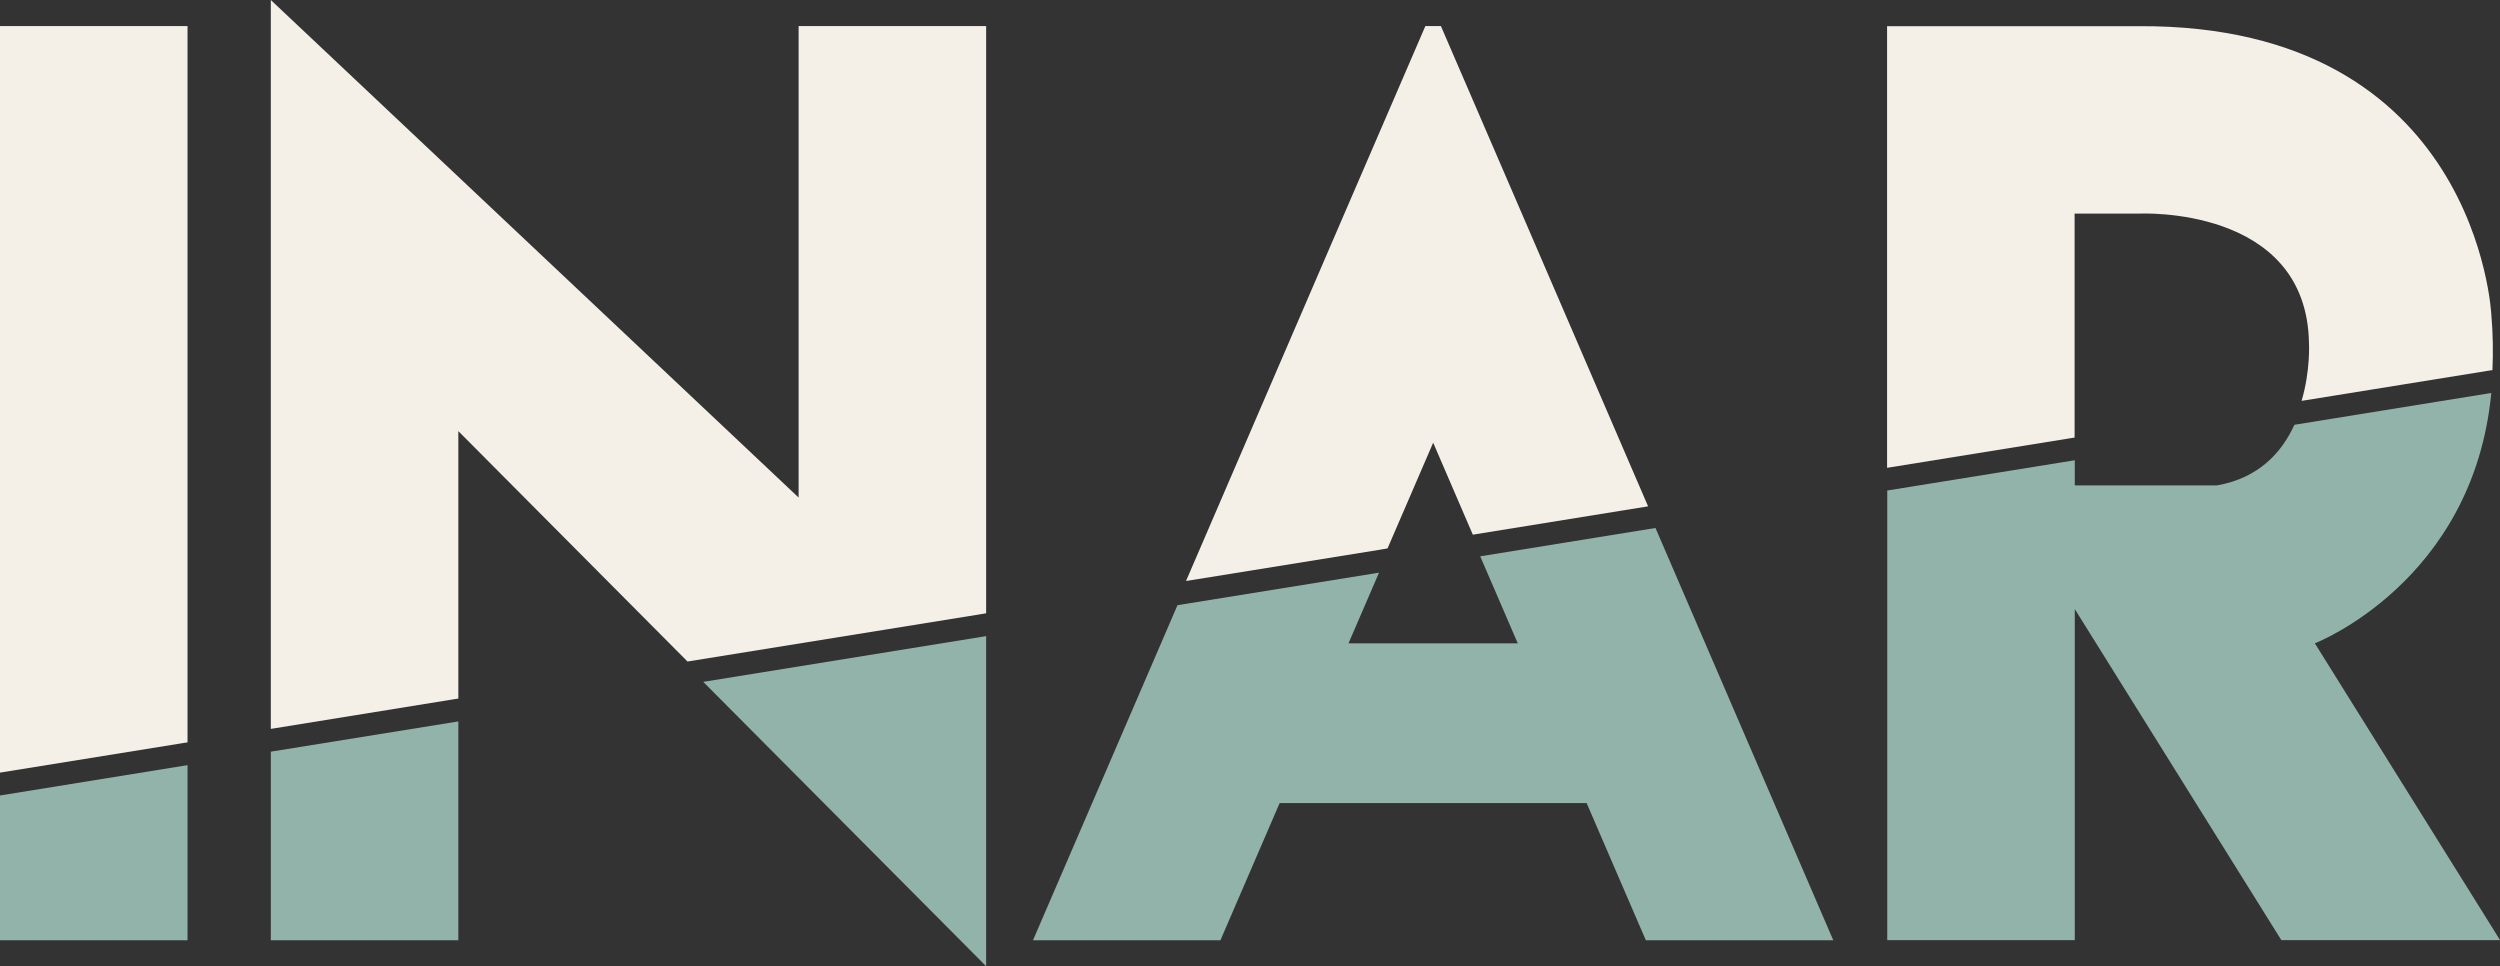
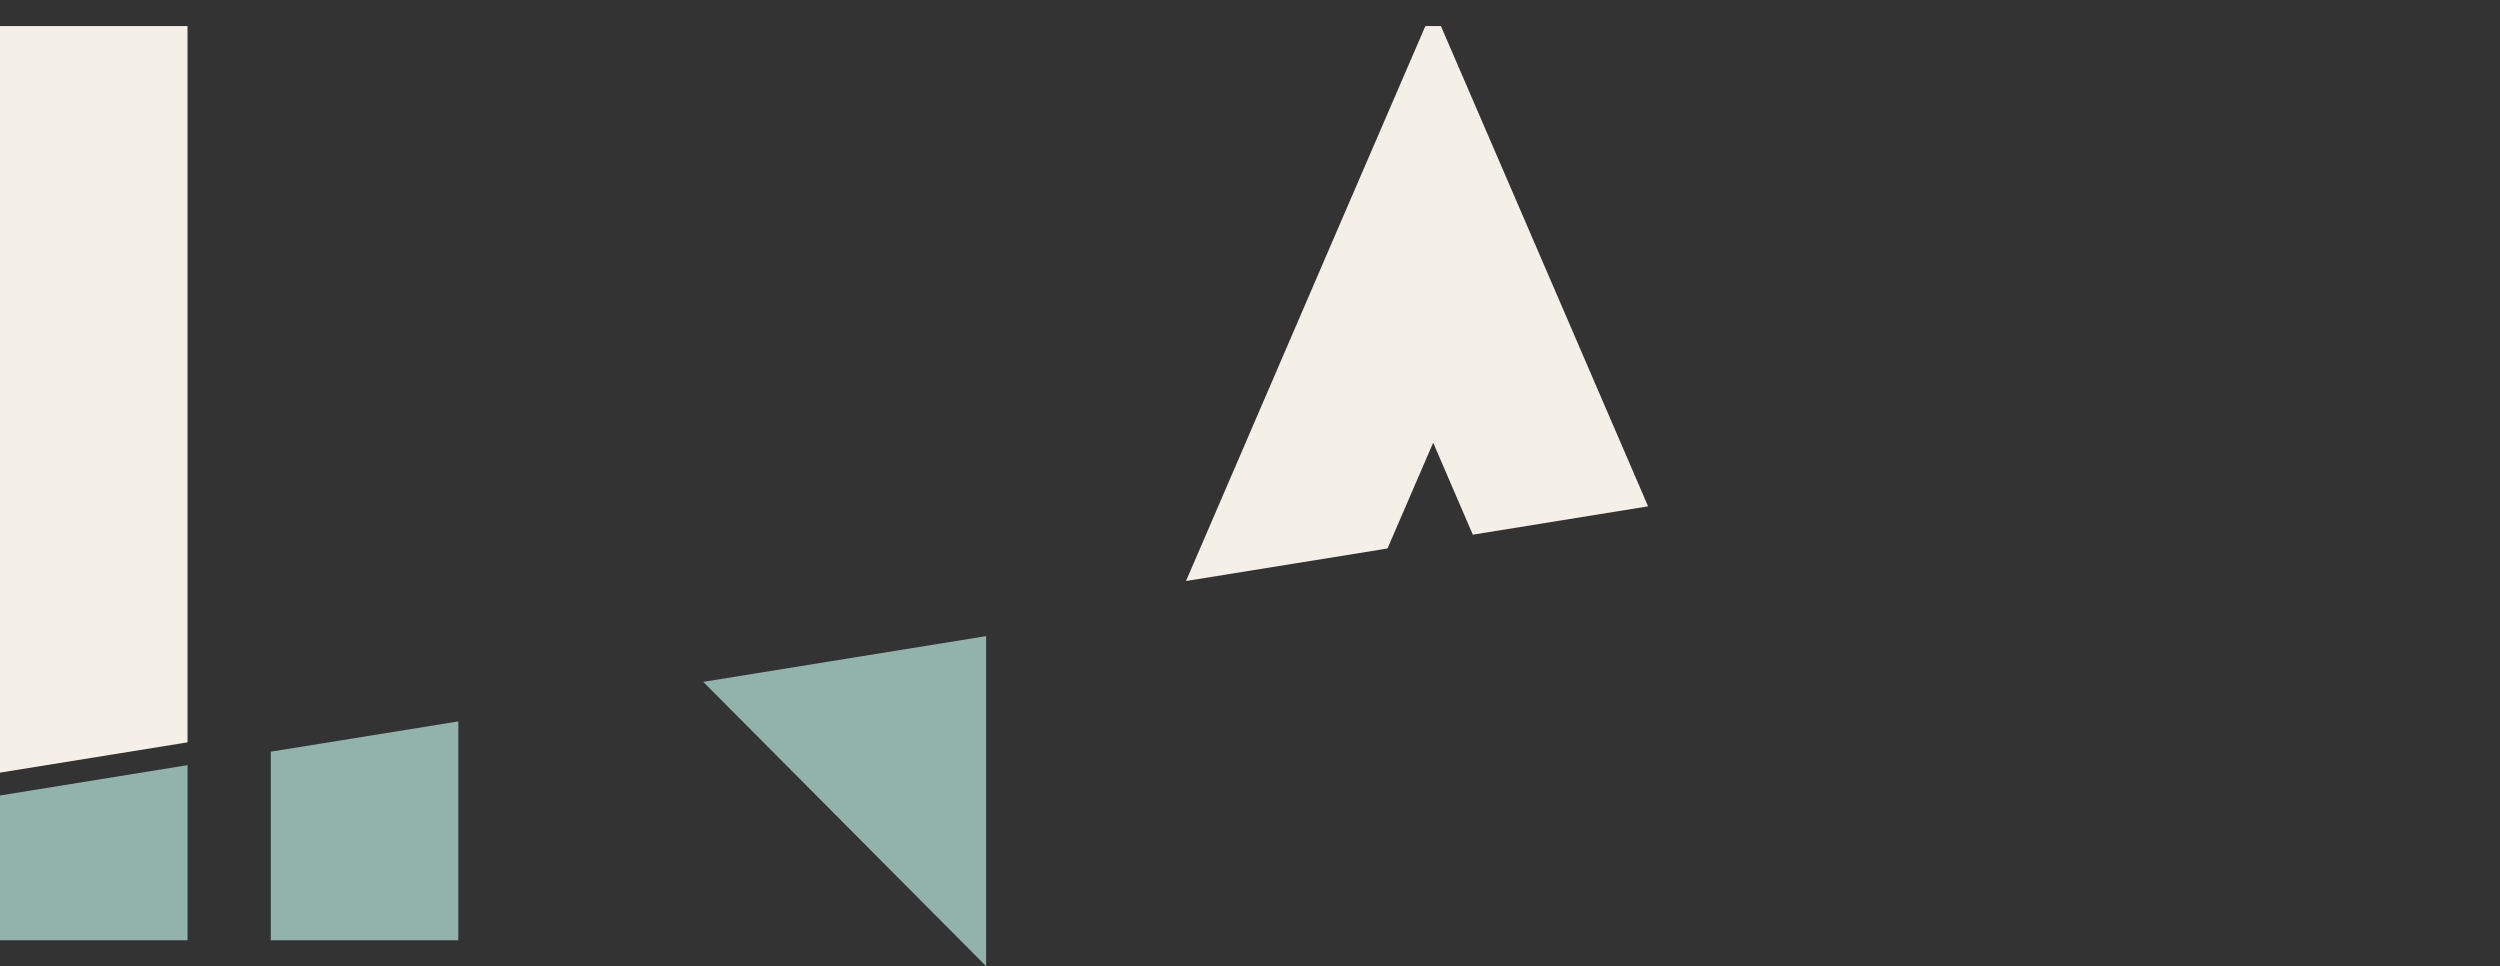
<svg xmlns="http://www.w3.org/2000/svg" id="Capa_2" data-name="Capa 2" viewBox="0 0 287.56 111.14">
  <rect x="0" y="0" width="287.56" height="111.14" fill="#333333" stroke="none" />
  <defs>
    <style>
      .cls-1 {
        fill: #92b3aa;
      }

      .cls-1, .cls-2 {
        stroke-width: 0px;
      }

      .cls-2 {
        fill: #f4efe7;
      }
    </style>
  </defs>
  <g id="Capa_1-2" data-name="Capa 1">
    <g>
      <polygon class="cls-2" points="21.57 85.39 21.57 3 0 3 0 88.87 21 85.48 21.57 85.39" />
      <polygon class="cls-1" points="0 108.15 21.57 108.15 21.57 88.01 0 91.5 0 108.15" />
      <polygon class="cls-2" points="159.6 63.08 164.85 50.92 169.41 61.5 189.27 58.29 189.57 58.24 175.63 25.91 165.74 3 163.95 3 154.06 25.91 136.42 66.83 158.73 63.23 159.6 63.08" />
-       <polygon class="cls-1" points="174.58 74 155.11 74 158.62 65.87 135.44 69.61 118.82 108.15 140.38 108.15 147.19 92.37 182.5 92.37 189.31 108.15 210.87 108.15 190.42 60.73 170.26 63.99 174.58 74" />
-       <path class="cls-2" d="m238.63,50.32v-25.75h7.39s19.37-1,19.57,14.98c0,0,.17,3.09-.85,6.56l21.37-3.45.58-.09c.09-2.02.07-4.14-.13-6.41,0,0-1.6-33.35-40.54-33.15h-28.96v50.8l21-3.39.57-.09Z" />
-       <path class="cls-1" d="m266.25,74s18.22-7.01,20.31-28.8l-22.65,3.66c-1.43,3.14-4.06,6.12-8.89,6.97h-16.37v-2.89l-21.57,3.48v51.72h21.57v-38.08l23.76,38.08h25.16l-21.31-34.15h0Z" />
-       <polygon class="cls-2" points="52.72 80.35 52.72 49.59 79.08 76.09 112.86 70.64 113.43 70.54 113.43 3 91.86 3 91.86 57.23 31.15 0 31.15 83.84 52.15 80.44 52.72 80.35" />
      <polygon class="cls-1" points="113.43 111.14 113.43 73.17 80.89 78.43 113.43 111.14" />
      <polygon class="cls-1" points="31.15 108.15 52.72 108.15 52.72 82.98 31.15 86.46 31.15 108.15" />
    </g>
  </g>
</svg>